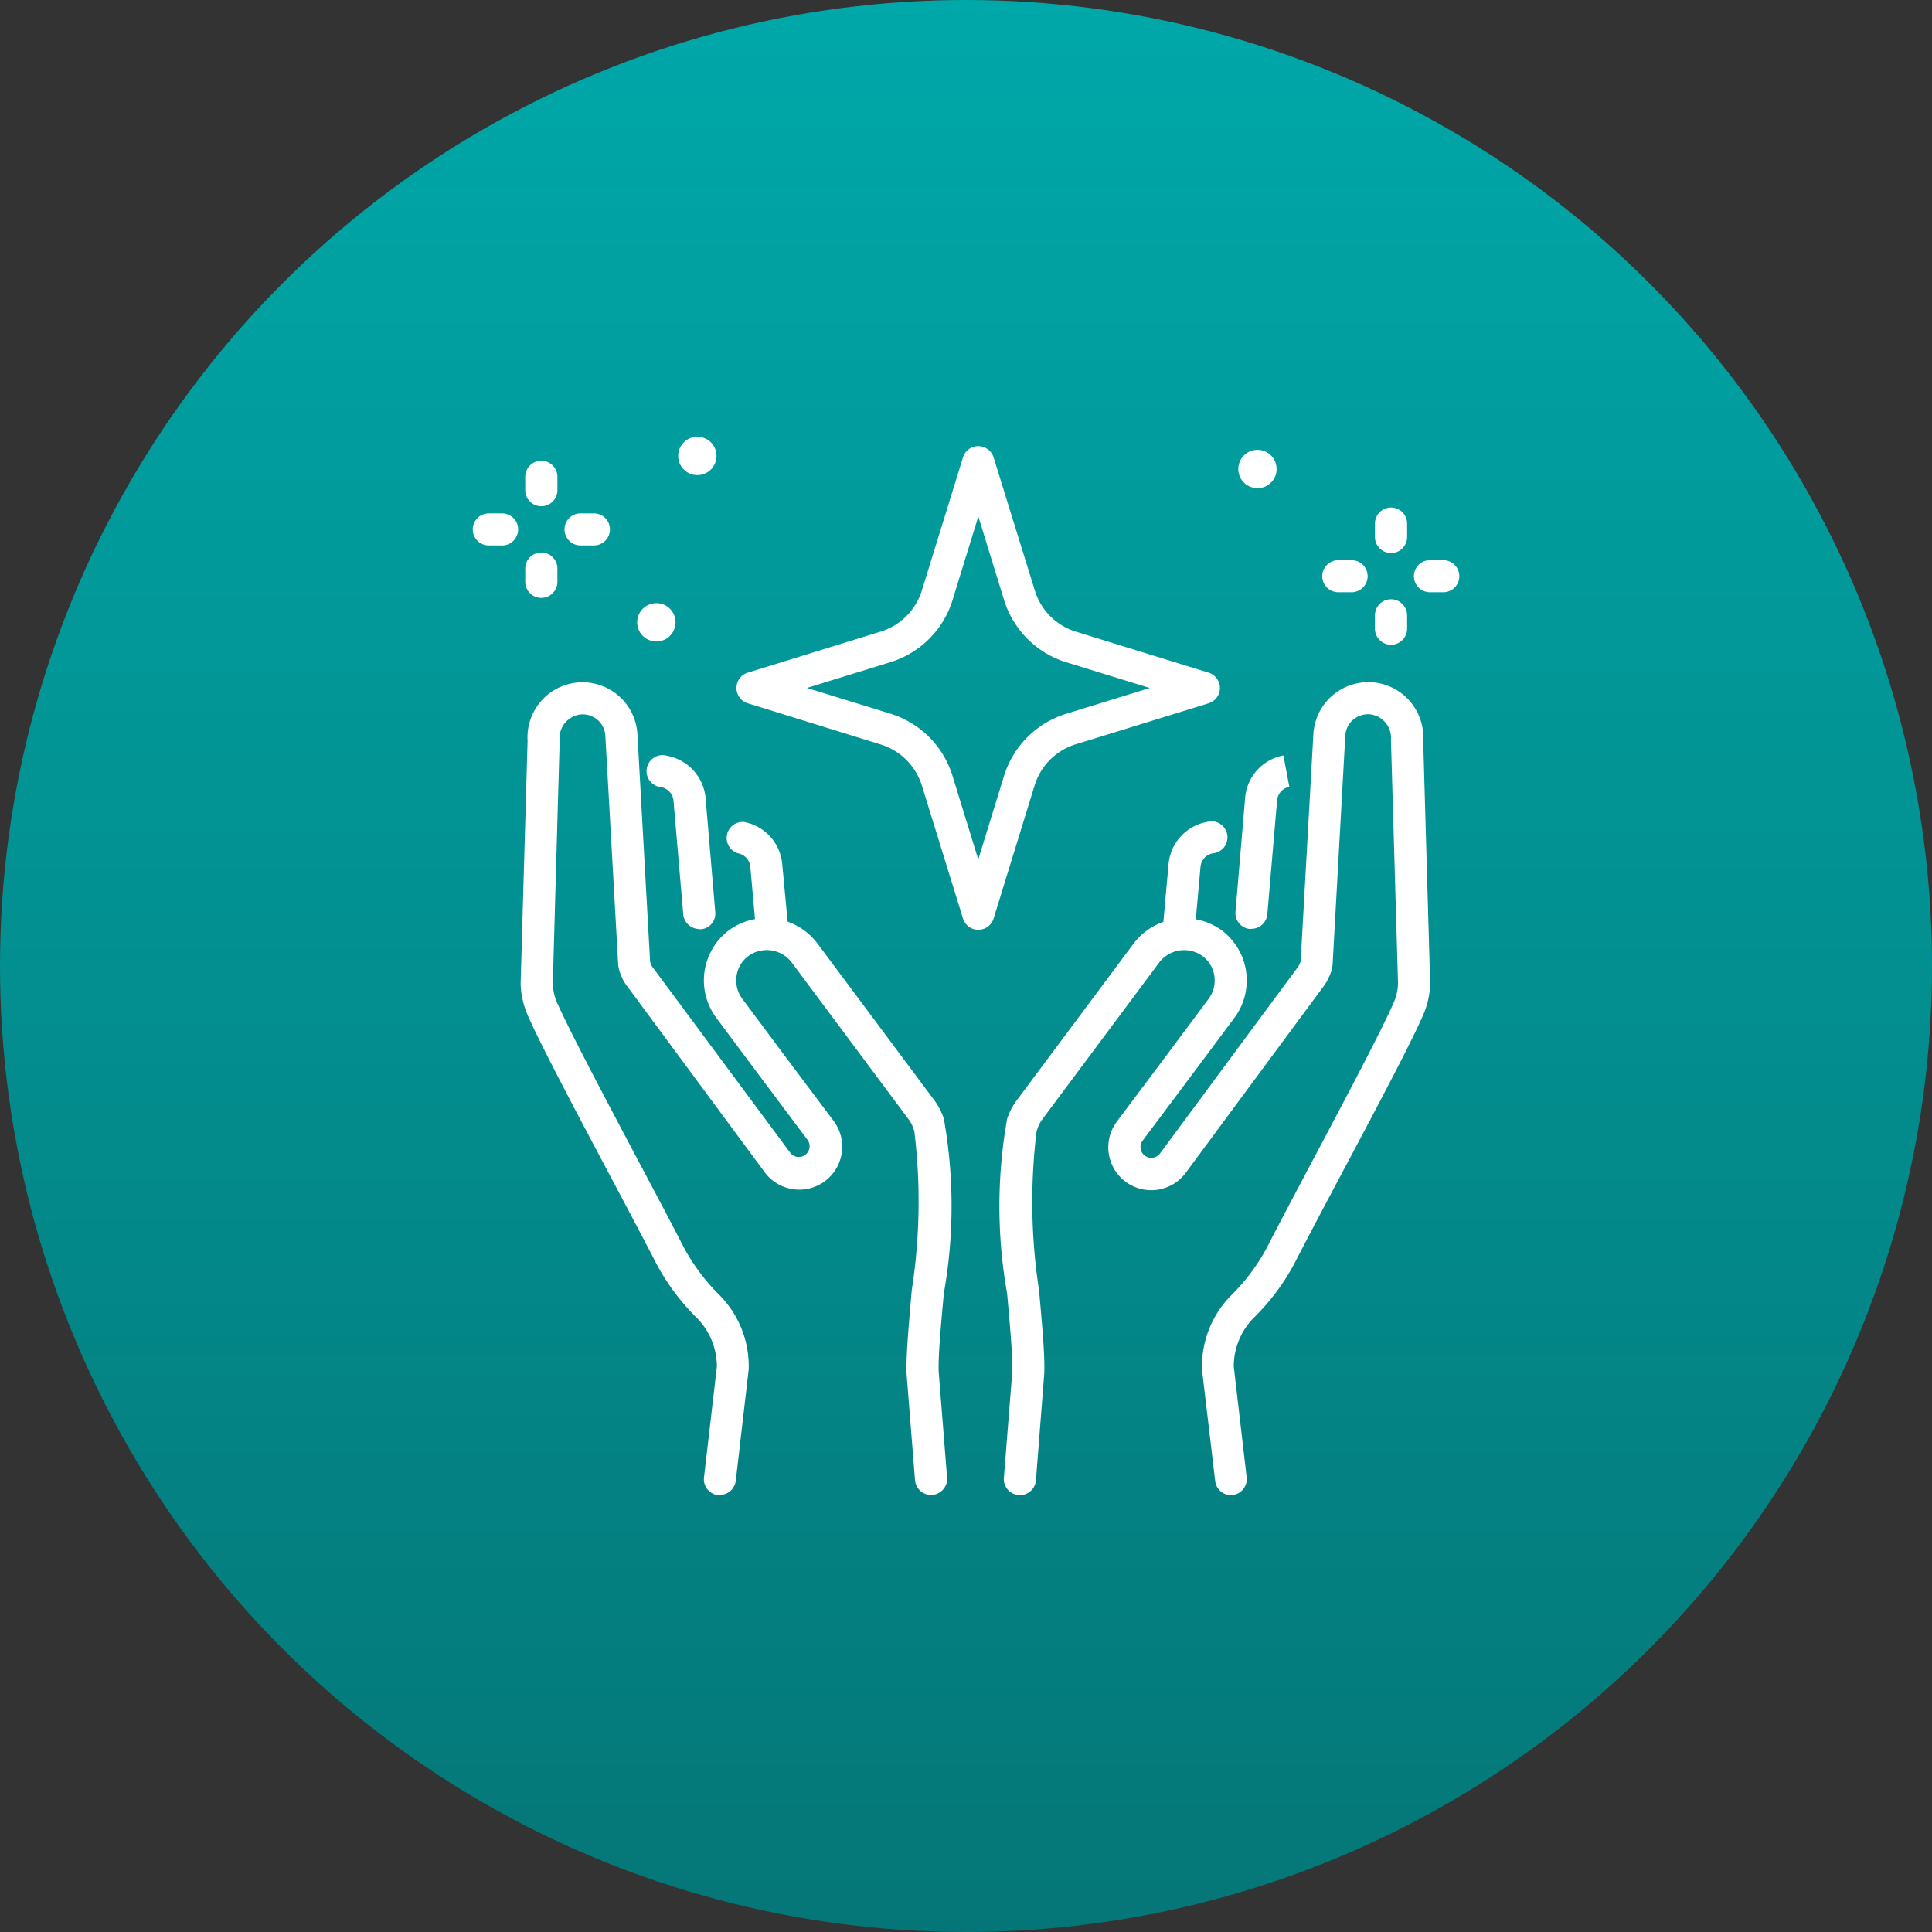
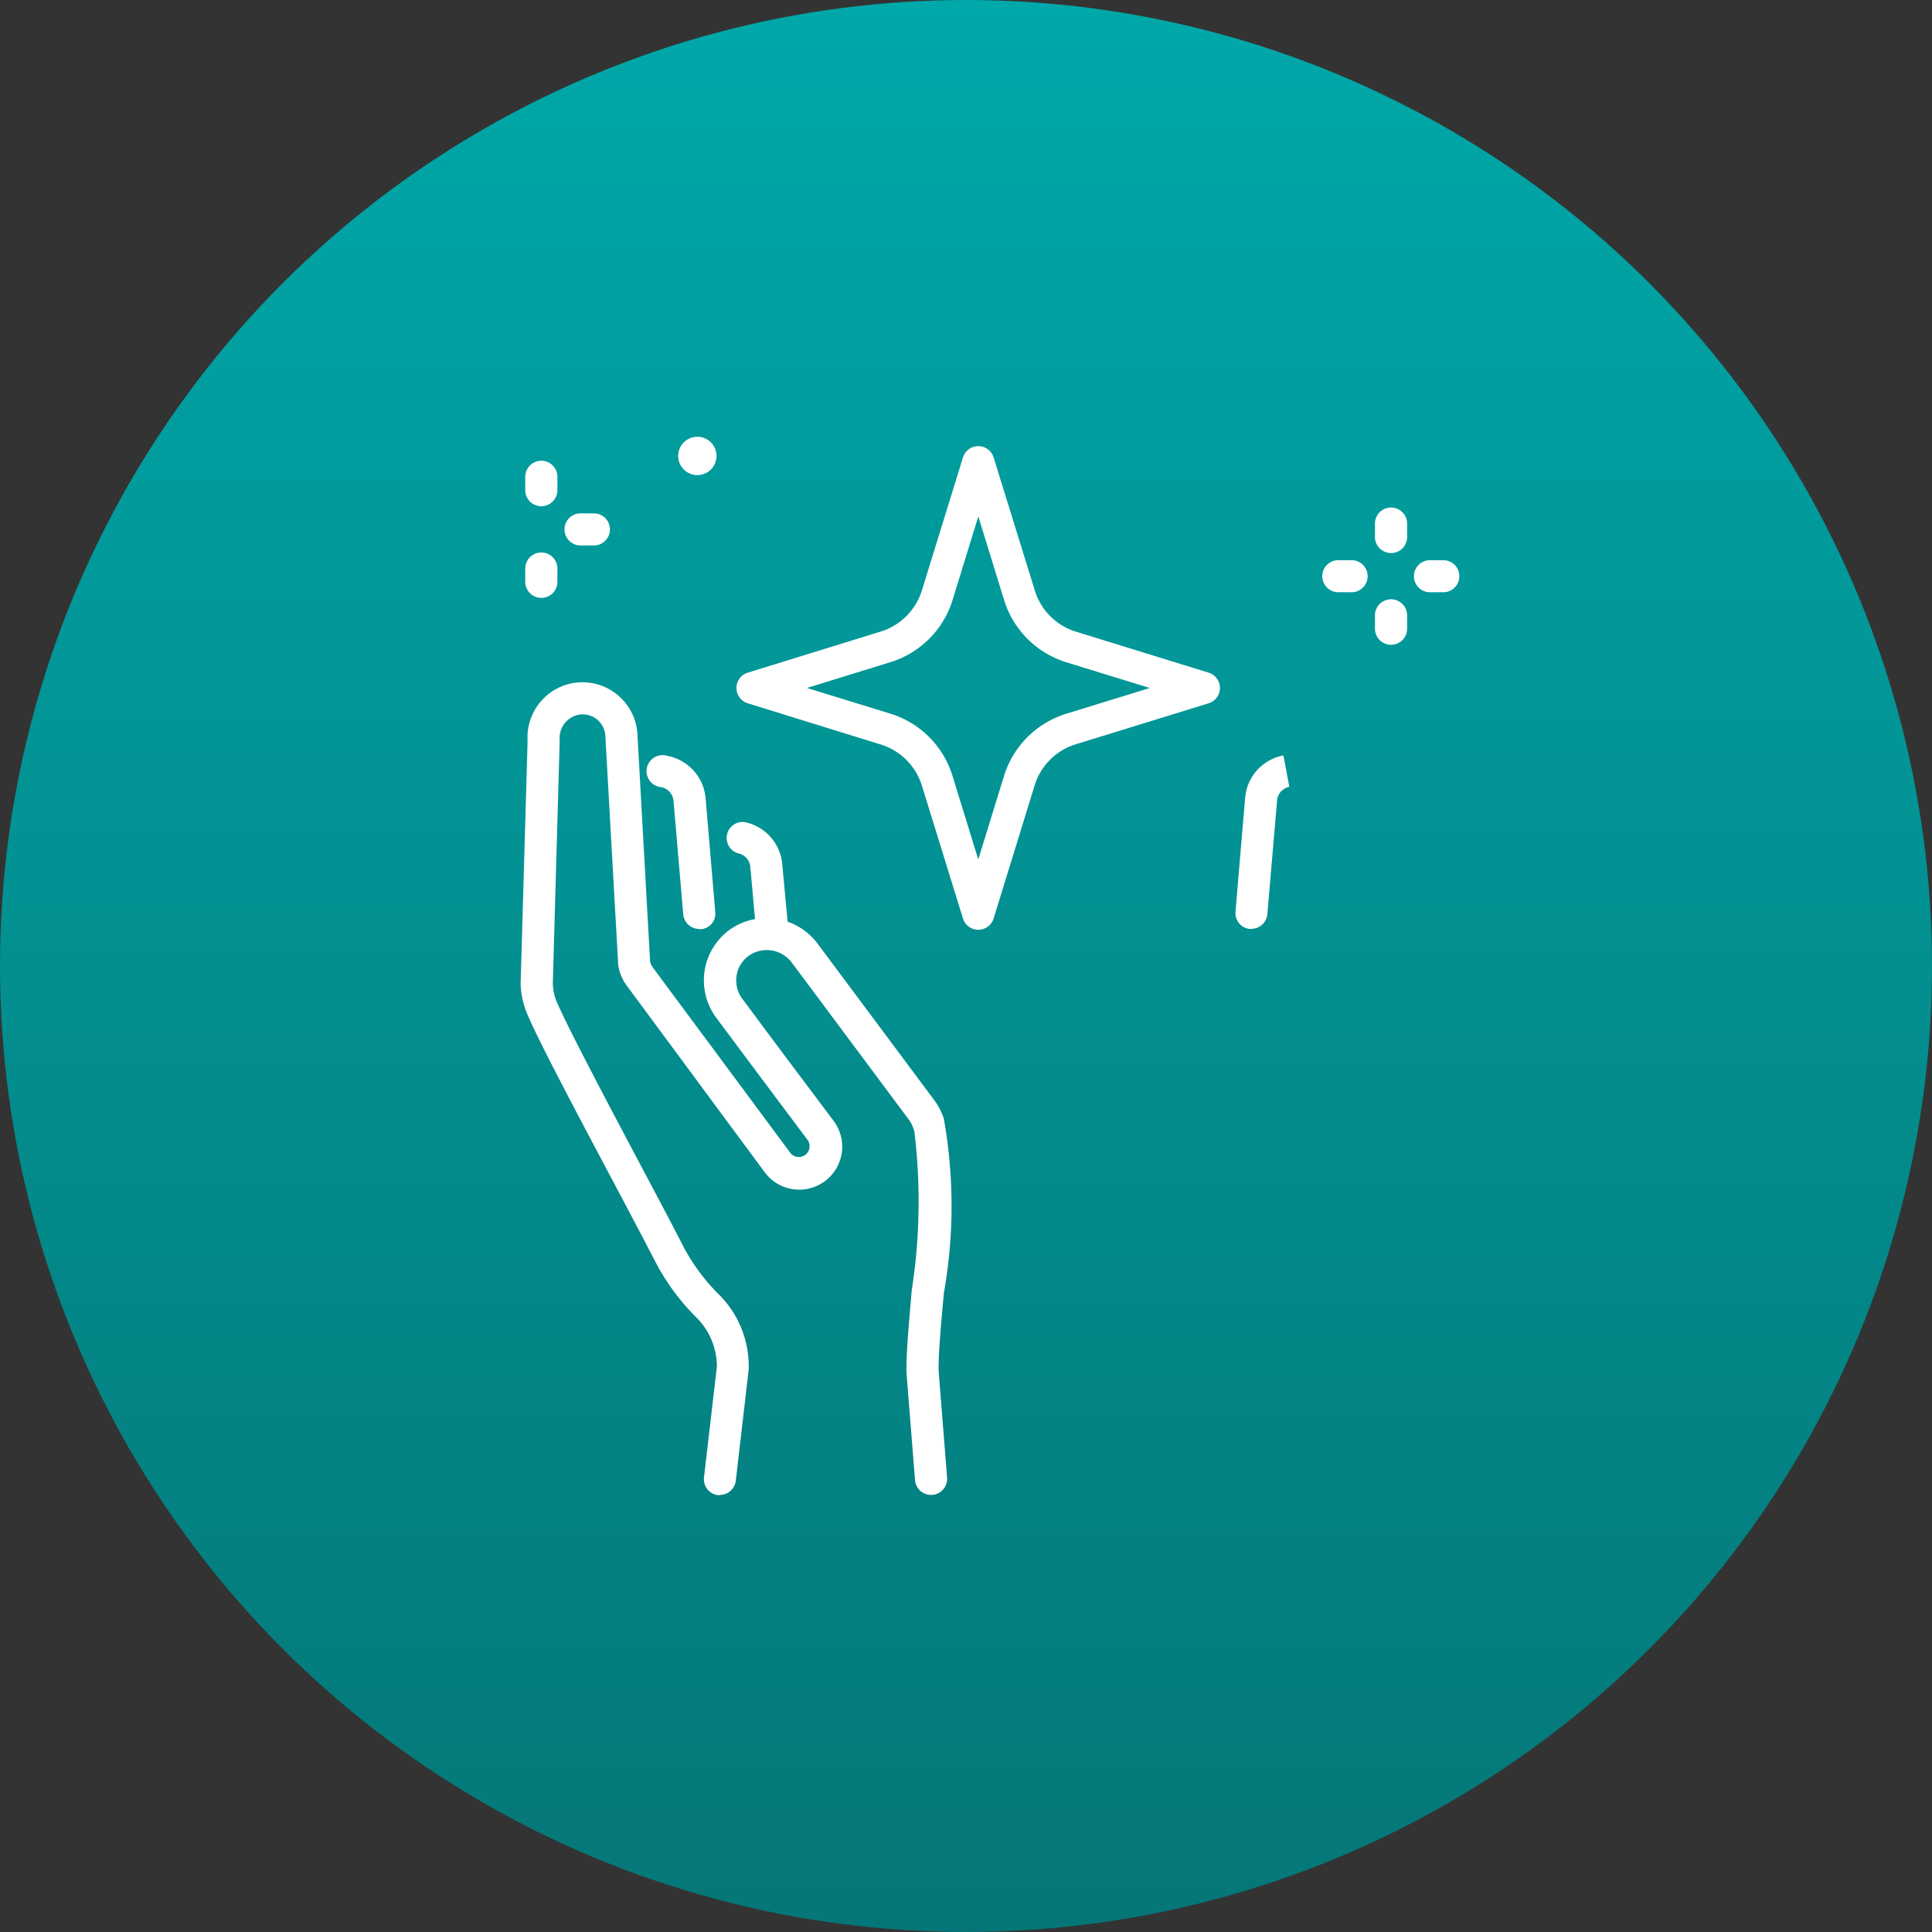
<svg xmlns="http://www.w3.org/2000/svg" width="37" height="37" viewBox="0 0 37 37">
  <rect x="0" y="0" width="37" height="37" fill="#333333" stroke="none" />
  <defs>
    <linearGradient id="a" x1="0.5" x2="0.5" y2="1" gradientUnits="objectBoundingBox">
      <stop offset="0" stop-color="#00a8a9" />
      <stop offset="1" stop-color="#057677" />
    </linearGradient>
    <clipPath id="b">
      <rect width="18.896" height="20.269" fill="none" />
    </clipPath>
  </defs>
  <g transform="translate(9275 17796)">
    <circle cx="18.5" cy="18.5" r="18.5" transform="translate(-9275 -17796)" fill="url(#a)" />
    <g transform="translate(-9265.947 -17787.635)">
      <g transform="translate(0 0)" clip-path="url(#b)">
-         <path d="M10.033,18.18a.307.307,0,0,1-.3-.272L9.48,15.773l0-.032a1.937,1.937,0,0,1,.558-1.386,3.8,3.8,0,0,0,.677-.9c.212-.416.531-1.015.868-1.653.637-1.2,1.359-2.564,1.575-3.068a.975.975,0,0,0,.077-.349L13.1,3.738V3.709a.454.454,0,0,0-.394-.482.441.441,0,0,0-.328.1.436.436,0,0,0-.153.308L11.983,8v.013a.755.755,0,0,1-.072.248.84.84,0,0,1-.088.155L9.174,12a.822.822,0,1,1-1.316-.985l.92-1.228.83-1.113a.59.59,0,0,0,.108-.446.577.577,0,0,0-.247-.387.6.6,0,0,0-.816.149l-2.236,3a.6.6,0,0,0-.09.18l-.014.038a11.138,11.138,0,0,0,.047,3.05c.059.661.112,1.231.1,1.572l0,.016L6.3,17.9a.308.308,0,0,1-.614-.049l.162-2.043c.007-.308-.045-.884-.1-1.492a9.538,9.538,0,0,1,0-3.34,1.2,1.2,0,0,1,.18-.351l2.236-3a1.222,1.222,0,0,1,1.658-.288A1.2,1.2,0,0,1,10.1,9.04l-.83,1.114L8.35,11.382a.207.207,0,1,0,.331.248L11.329,8.05l.023-.043.005-.013.013-.036L11.614,3.6a1.055,1.055,0,0,1,1.156-.985,1.056,1.056,0,0,1,.947,1.116l.133,4.639V8.39a1.615,1.615,0,0,1-.128.581c-.225.527-.954,1.9-1.6,3.114-.337.634-.653,1.233-.864,1.644a4.27,4.27,0,0,1-.787,1.055,1.327,1.327,0,0,0-.382.934l.247,2.119a.307.307,0,0,1-.27.34l-.036,0" transform="translate(4.486 2.089)" fill="#fff" />
        <path d="M8.421,6.713l-.027,0a.305.305,0,0,1-.279-.331L8.3,4.2a.9.9,0,0,1,.733-.81l.113.6a.292.292,0,0,0-.234.259l-.187,2.18a.307.307,0,0,1-.306.281" transform="translate(6.493 2.713)" fill="#fff" />
-         <path d="M7.645,6.524l-.027,0a.306.306,0,0,1-.279-.333l.115-1.28A.9.9,0,0,1,8.187,4.1a.307.307,0,1,1,.113.6.29.29,0,0,0-.234.259L7.951,6.245a.308.308,0,0,1-.306.279" transform="translate(5.872 3.277)" fill="#fff" />
        <path d="M4.327,18.18l-.036,0a.307.307,0,0,1-.27-.34l.247-2.119a1.327,1.327,0,0,0-.382-.934A4.27,4.27,0,0,1,3.1,13.729c-.211-.41-.527-1.008-.864-1.642C1.592,10.874.863,9.5.638,8.971A1.615,1.615,0,0,1,.51,8.39V8.372L.643,3.733a1.056,1.056,0,0,1,.949-1.116A1.055,1.055,0,0,1,2.746,3.6l.243,4.358L3,8l.007.018.018.034L5.68,11.632a.207.207,0,0,0,.329-.25l-.92-1.228L4.258,9.04a1.2,1.2,0,0,1,.281-1.707,1.224,1.224,0,0,1,1.66.288l2.236,3a1.246,1.246,0,0,1,.18.351,9.537,9.537,0,0,1,0,3.34c-.056.608-.108,1.185-.1,1.492l.162,2.043a.308.308,0,0,1-.614.049L7.9,15.845l0-.016c-.009-.34.043-.911.1-1.572a11.081,11.081,0,0,0,.049-3.05l-.014-.038a.6.6,0,0,0-.09-.18l-2.236-3a.6.6,0,0,0-.816-.149.577.577,0,0,0-.247.387.59.59,0,0,0,.108.446l.83,1.114.92,1.226A.822.822,0,0,1,5.187,12L2.537,8.415a.7.7,0,0,1-.088-.153.785.785,0,0,1-.072-.248V8L2.132,3.635a.435.435,0,0,0-.153-.306.443.443,0,0,0-.328-.1.454.454,0,0,0-.394.482v.029L1.126,8.381A.975.975,0,0,0,1.2,8.73c.216.5.938,1.867,1.575,3.069.337.635.655,1.235.868,1.651a3.8,3.8,0,0,0,.677.9,1.937,1.937,0,0,1,.558,1.386l0,.032-.248,2.135a.307.307,0,0,1-.3.272" transform="translate(0.408 2.089)" fill="#fff" />
        <path d="M2.846,6.716a.308.308,0,0,1-.308-.281l-.187-2.18A.293.293,0,0,0,2.119,4a.307.307,0,1,1,.112-.6.906.906,0,0,1,.735.81l.185,2.18a.3.3,0,0,1-.279.331l-.025,0" transform="translate(1.494 2.71)" fill="#fff" />
        <path d="M3.59,6.524a.308.308,0,0,1-.306-.279l-.115-1.28A.291.291,0,0,0,2.934,4.7a.307.307,0,0,1,.113-.6.9.9,0,0,1,.733.81L3.9,6.189a.306.306,0,0,1-.279.333l-.027,0" transform="translate(2.148 3.277)" fill="#fff" />
        <path d="M9.9,1.624A.308.308,0,0,1,9.6,1.316V1.061a.308.308,0,0,1,.616,0v.256a.308.308,0,0,1-.308.308" transform="translate(7.679 0.602)" fill="#fff" />
        <path d="M9.9,2.6A.308.308,0,0,1,9.6,2.292V2.037a.308.308,0,0,1,.616,0v.256A.308.308,0,0,1,9.9,2.6" transform="translate(7.679 1.383)" fill="#fff" />
        <path d="M9.6,1.927H9.345a.307.307,0,1,1,0-.614H9.6a.307.307,0,1,1,0,.614" transform="translate(7.232 1.05)" fill="#fff" />
        <path d="M10.575,1.927H10.32a.307.307,0,1,1,0-.614h.256a.307.307,0,1,1,0,.614" transform="translate(8.012 1.05)" fill="#fff" />
        <path d="M.867,1.126A.308.308,0,0,1,.559.818V.563a.308.308,0,1,1,.616,0V.818a.308.308,0,0,1-.308.308" transform="translate(0.447 0.204)" fill="#fff" />
        <path d="M.867,2.1a.308.308,0,0,1-.308-.308V1.539a.308.308,0,1,1,.616,0v.256A.308.308,0,0,1,.867,2.1" transform="translate(0.447 0.985)" fill="#fff" />
-         <path d="M.563,1.429H.308a.307.307,0,1,1,0-.614H.563a.307.307,0,1,1,0,.614" transform="translate(0 0.652)" fill="#fff" />
        <path d="M1.539,1.429H1.284a.307.307,0,1,1,0-.614h.256a.307.307,0,1,1,0,.614" transform="translate(0.781 0.652)" fill="#fff" />
-         <path d="M2.484,2.137a.367.367,0,1,1-.367-.367.366.366,0,0,1,.367.367" transform="translate(1.4 1.416)" fill="#fff" />
-         <path d="M8.879.506A.367.367,0,1,1,8.511.139a.366.366,0,0,1,.367.367" transform="translate(6.517 0.111)" fill="#fff" />
        <path d="M2.92.367A.367.367,0,1,1,2.552,0,.366.366,0,0,1,2.92.367" transform="translate(1.749 0)" fill="#fff" />
        <path d="M7.436,9.361a.307.307,0,0,1-.293-.216L6.356,6.6a1.194,1.194,0,0,0-.787-.787L3.022,5.024a.307.307,0,0,1,0-.587L5.569,3.65a1.194,1.194,0,0,0,.787-.787L7.143.316a.307.307,0,0,1,.587,0l.789,2.547A1.188,1.188,0,0,0,9.3,3.65l2.547.787a.307.307,0,0,1,0,.587L9.3,5.81a1.188,1.188,0,0,0-.785.787L7.73,9.145a.307.307,0,0,1-.293.216M4.154,4.73l1.6.493A1.8,1.8,0,0,1,6.943,6.415l.493,1.6.493-1.6A1.806,1.806,0,0,1,9.121,5.224l1.6-.493-1.6-.493A1.806,1.806,0,0,1,7.93,3.045l-.493-1.6-.493,1.6A1.8,1.8,0,0,1,5.751,4.237Z" transform="translate(2.246 0.08)" fill="#fff" />
      </g>
    </g>
  </g>
</svg>